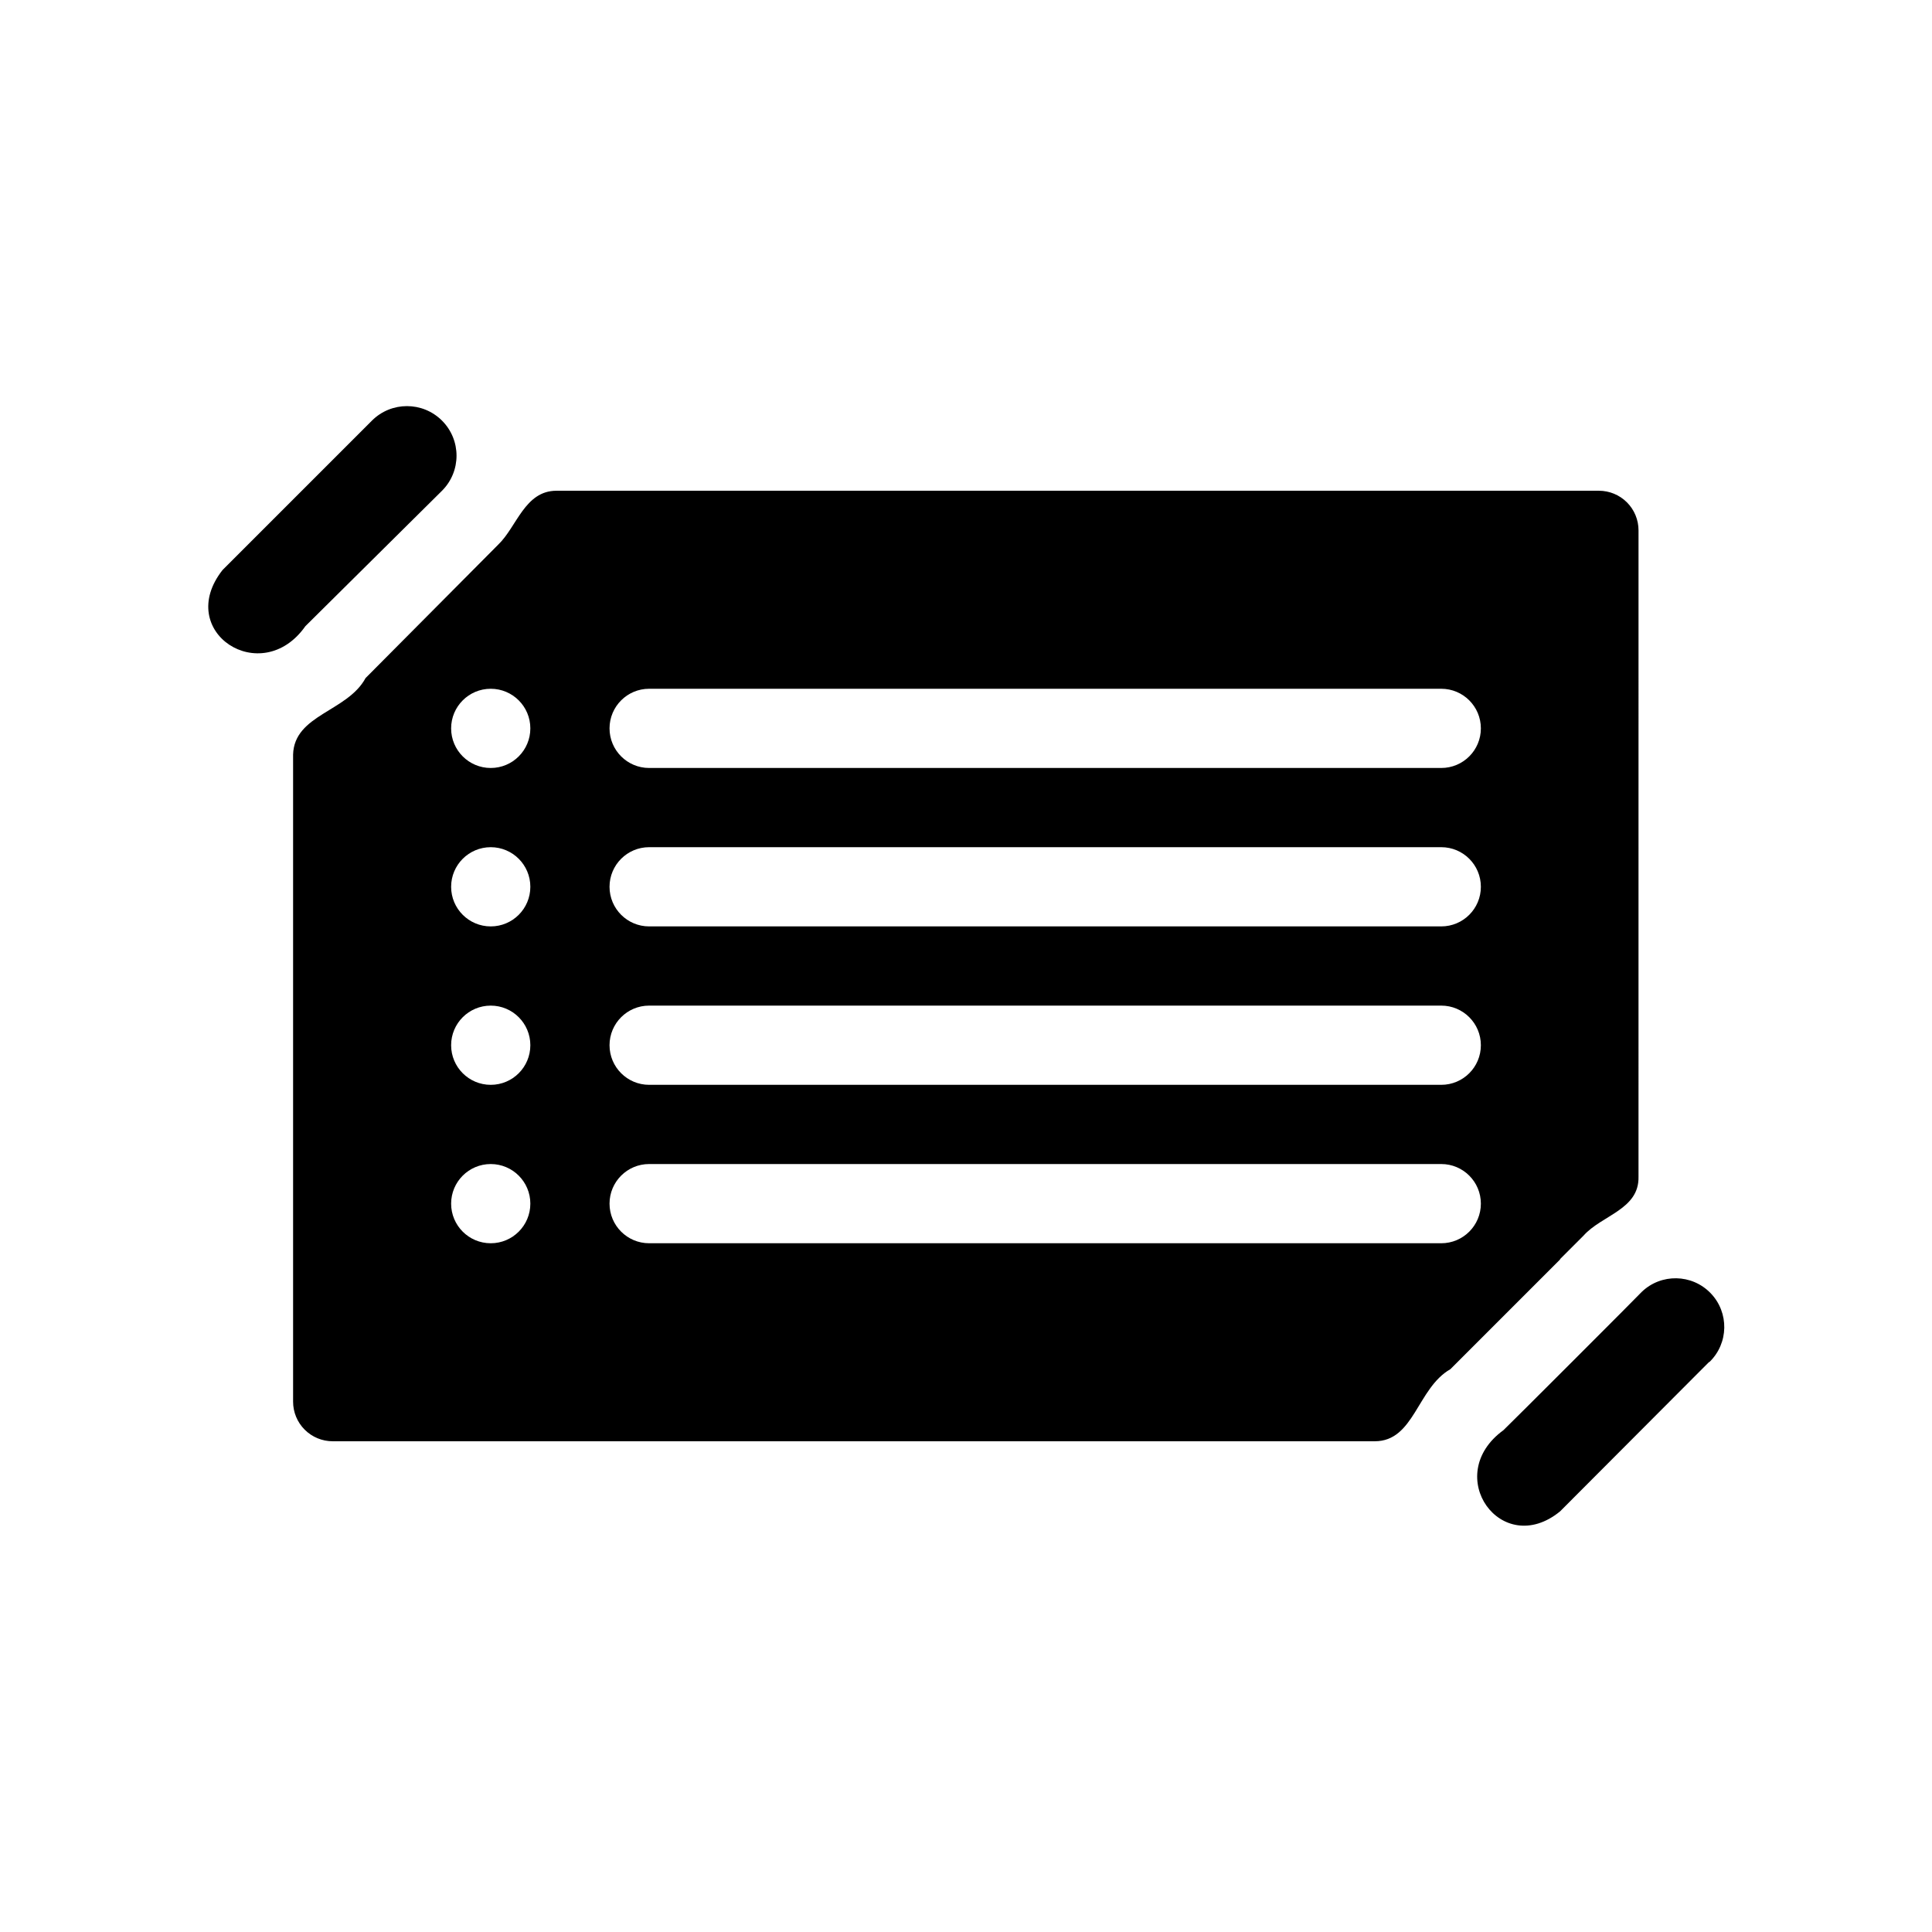
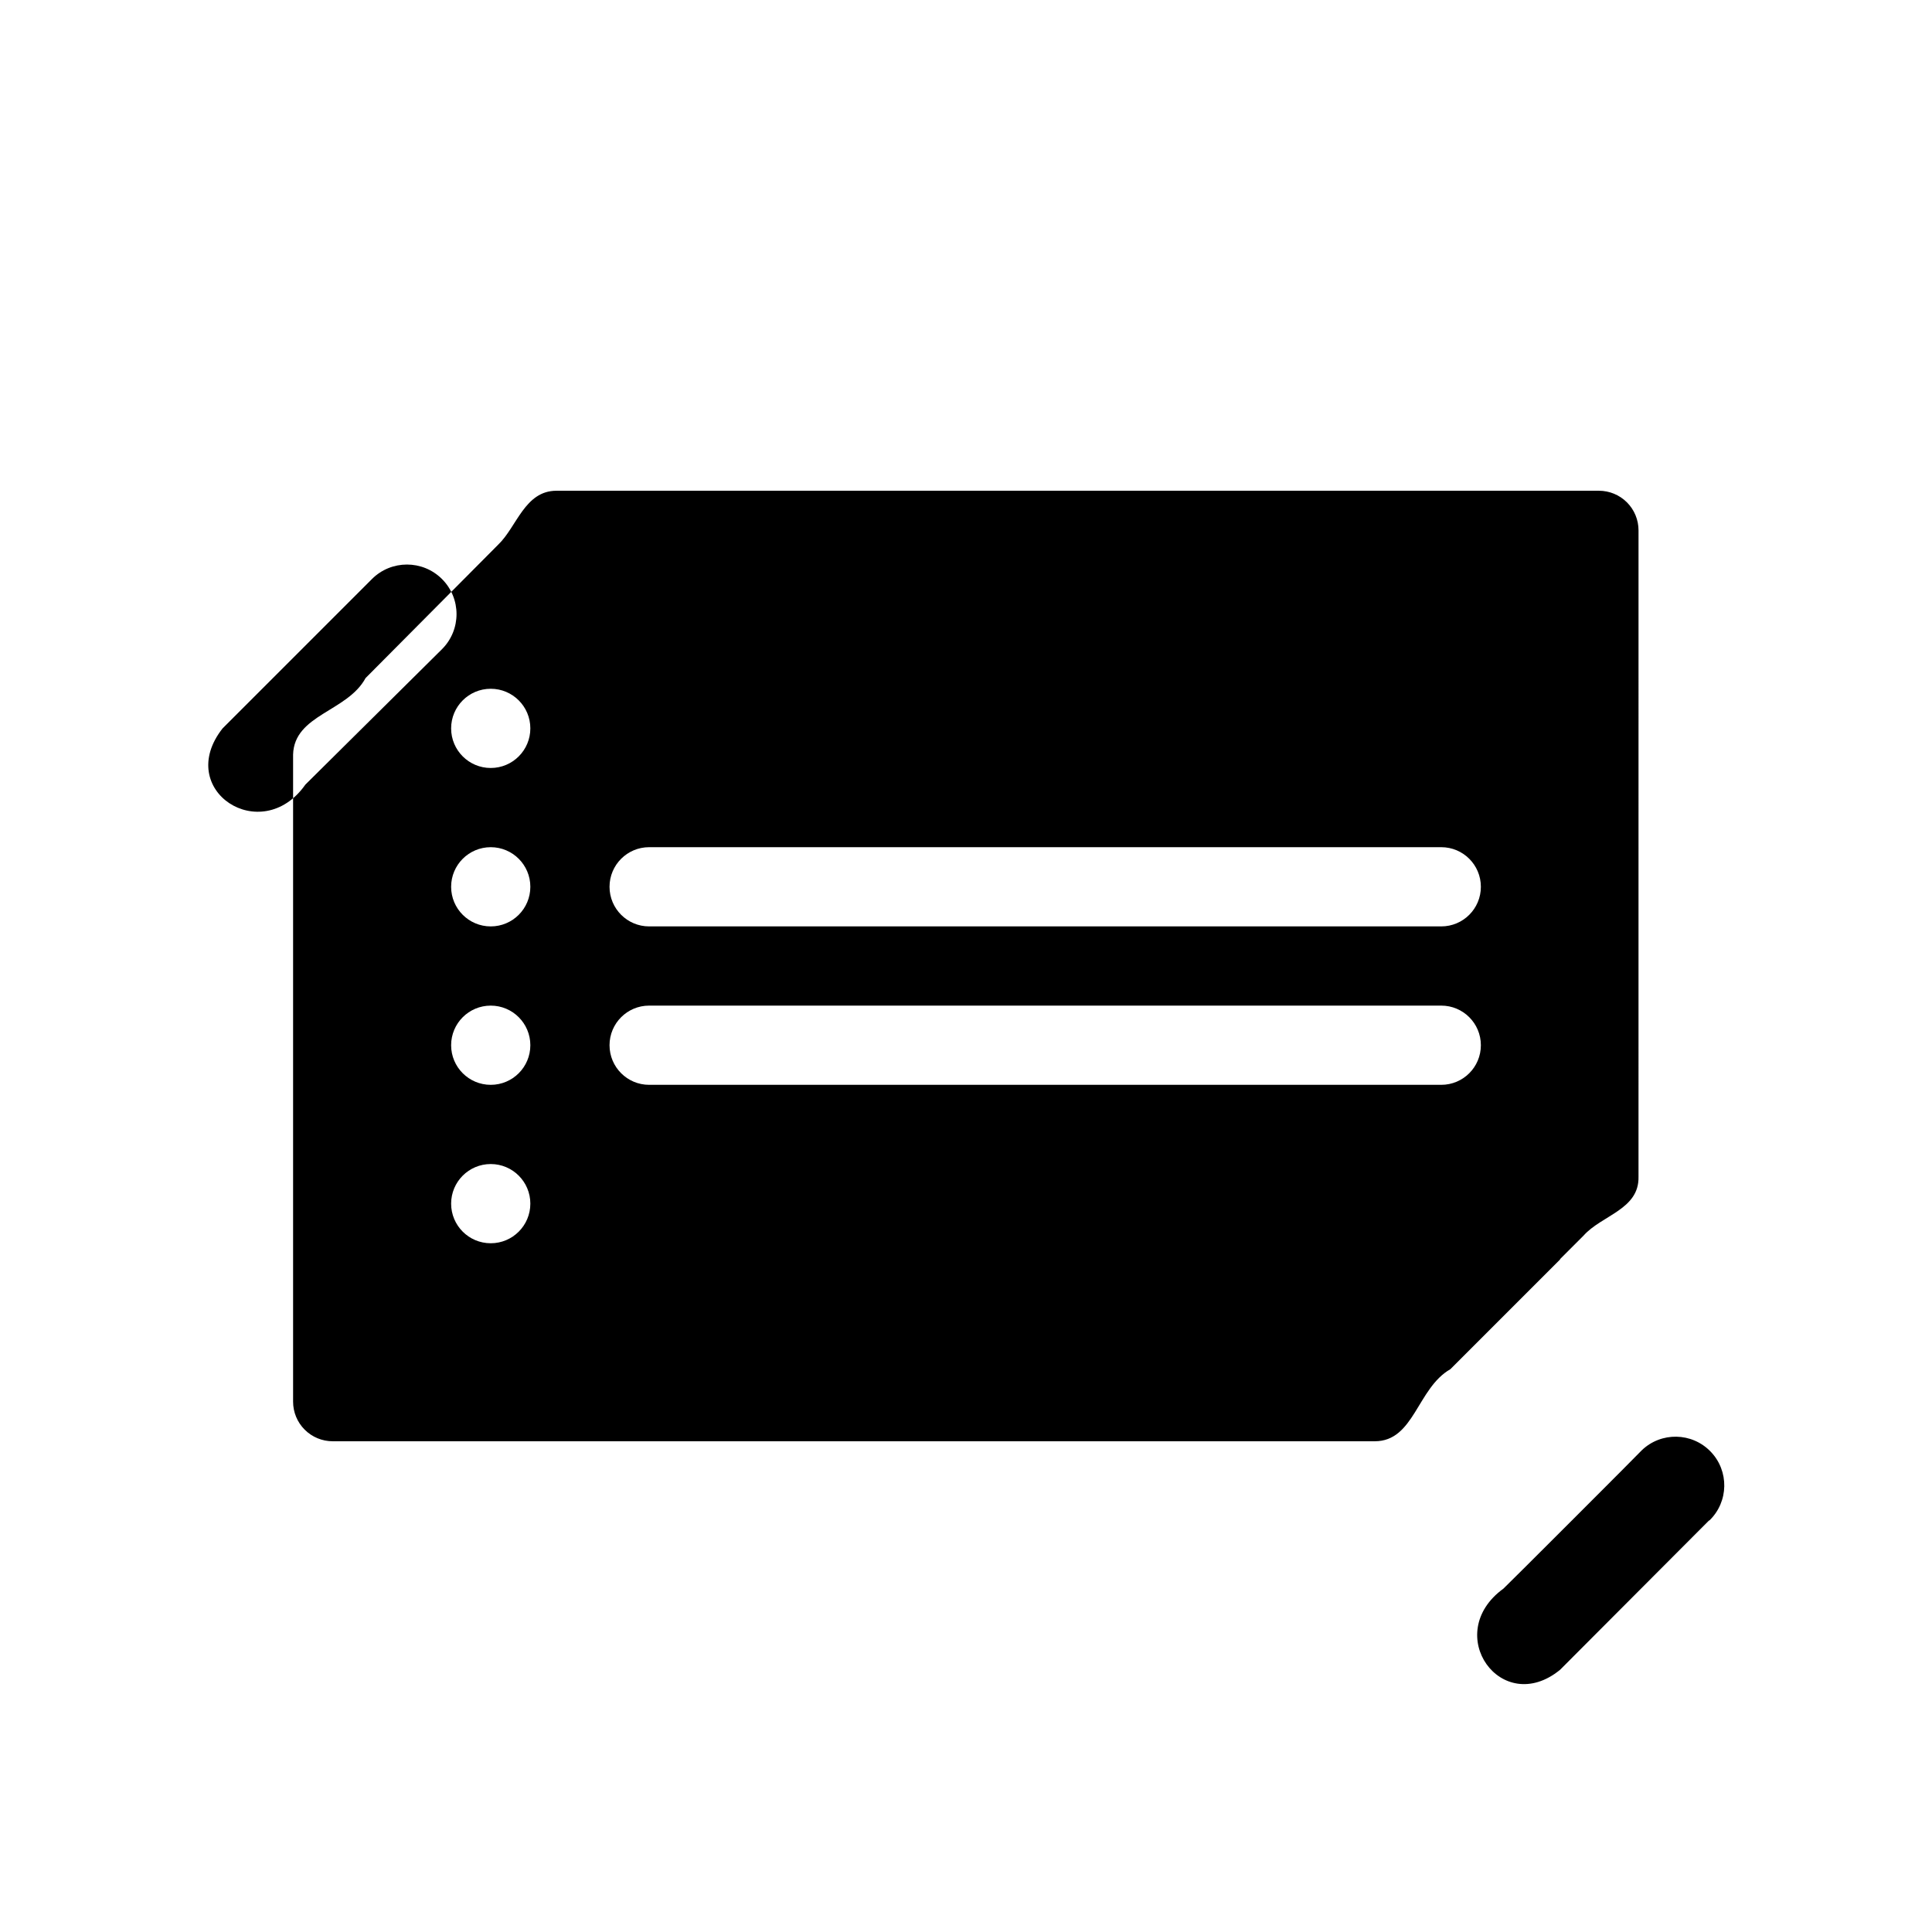
<svg xmlns="http://www.w3.org/2000/svg" fill="#000000" width="800px" height="800px" version="1.1" viewBox="144 144 512 512">
-   <path d="m557.44 477.67 6.191-6.191c4.828-5.457 14.801-6.926 14.59-15.641l0.004-171.29c0-2.785-1.105-5.453-3.074-7.422s-4.641-3.074-7.422-3.074h-276.26c-8.398 0-10.496 9.551-15.43 14.273l-35.16 35.371c-4.828 8.922-18.895 9.656-19.207 20.258v171.5c0 2.785 1.105 5.457 3.074 7.422 1.969 1.969 4.637 3.074 7.422 3.074h276.15c10.496 0 11.23-14.066 20.047-19.102l29.074-29.074zm-283.39-4.195c-5.797 0-10.496-4.699-10.496-10.496 0-5.797 4.699-10.496 10.496-10.496s10.496 4.699 10.496 10.496c0 5.797-4.699 10.496-10.496 10.496zm0-41.984c-5.797 0-10.496-4.699-10.496-10.496 0-5.797 4.699-10.496 10.496-10.496s10.496 4.699 10.496 10.496c0 5.797-4.699 10.496-10.496 10.496zm0-41.984c-5.797 0-10.496-4.699-10.496-10.496 0-5.797 4.699-10.496 10.496-10.496s10.496 4.699 10.496 10.496c0 5.797-4.699 10.496-10.496 10.496zm0-41.984c-5.797 0-10.496-4.699-10.496-10.496 0-5.797 4.699-10.496 10.496-10.496s10.496 4.699 10.496 10.496c0 5.797-4.699 10.496-10.496 10.496zm251.9 125.95h-209.92c-5.797 0-10.496-4.699-10.496-10.496 0-5.797 4.699-10.496 10.496-10.496h209.92c5.797 0 10.496 4.699 10.496 10.496 0 5.797-4.699 10.496-10.496 10.496zm0-41.984h-209.92c-5.797 0-10.496-4.699-10.496-10.496 0-5.797 4.699-10.496 10.496-10.496h209.92c5.797 0 10.496 4.699 10.496 10.496 0 5.797-4.699 10.496-10.496 10.496zm0-41.984h-209.92c-5.797 0-10.496-4.699-10.496-10.496 0-5.797 4.699-10.496 10.496-10.496h209.92c5.797 0 10.496 4.699 10.496 10.496 0 5.797-4.699 10.496-10.496 10.496zm0-41.984h-209.92c-5.797 0-10.496-4.699-10.496-10.496 0-5.797 4.699-10.496 10.496-10.496h209.92c5.797 0 10.496 4.699 10.496 10.496 0 5.797-4.699 10.496-10.496 10.496zm70.953 157.44-39.465 39.566c-15.535 12.699-31.488-9.551-15.008-21.516 1.258-1.156 36.633-36.527 36.633-36.633 5.129-4.953 13.305-4.812 18.262 0.316 4.957 5.129 4.816 13.309-0.316 18.262zm-393.91-209.92 39.57-39.57c5.129-5.129 13.445-5.129 18.578 0 5.129 5.129 5.129 13.445 0 18.578l-36.211 35.895c-11.652 16.586-34.848 1.469-21.938-14.902z" />
+   <path d="m557.44 477.67 6.191-6.191c4.828-5.457 14.801-6.926 14.59-15.641l0.004-171.29c0-2.785-1.105-5.453-3.074-7.422s-4.641-3.074-7.422-3.074h-276.26c-8.398 0-10.496 9.551-15.43 14.273l-35.16 35.371c-4.828 8.922-18.895 9.656-19.207 20.258v171.5c0 2.785 1.105 5.457 3.074 7.422 1.969 1.969 4.637 3.074 7.422 3.074h276.15c10.496 0 11.23-14.066 20.047-19.102l29.074-29.074zm-283.39-4.195c-5.797 0-10.496-4.699-10.496-10.496 0-5.797 4.699-10.496 10.496-10.496s10.496 4.699 10.496 10.496c0 5.797-4.699 10.496-10.496 10.496zm0-41.984c-5.797 0-10.496-4.699-10.496-10.496 0-5.797 4.699-10.496 10.496-10.496s10.496 4.699 10.496 10.496c0 5.797-4.699 10.496-10.496 10.496zm0-41.984c-5.797 0-10.496-4.699-10.496-10.496 0-5.797 4.699-10.496 10.496-10.496s10.496 4.699 10.496 10.496c0 5.797-4.699 10.496-10.496 10.496zm0-41.984c-5.797 0-10.496-4.699-10.496-10.496 0-5.797 4.699-10.496 10.496-10.496s10.496 4.699 10.496 10.496c0 5.797-4.699 10.496-10.496 10.496zm251.9 125.95h-209.92c-5.797 0-10.496-4.699-10.496-10.496 0-5.797 4.699-10.496 10.496-10.496h209.92c5.797 0 10.496 4.699 10.496 10.496 0 5.797-4.699 10.496-10.496 10.496zh-209.92c-5.797 0-10.496-4.699-10.496-10.496 0-5.797 4.699-10.496 10.496-10.496h209.92c5.797 0 10.496 4.699 10.496 10.496 0 5.797-4.699 10.496-10.496 10.496zm0-41.984h-209.92c-5.797 0-10.496-4.699-10.496-10.496 0-5.797 4.699-10.496 10.496-10.496h209.92c5.797 0 10.496 4.699 10.496 10.496 0 5.797-4.699 10.496-10.496 10.496zm0-41.984h-209.92c-5.797 0-10.496-4.699-10.496-10.496 0-5.797 4.699-10.496 10.496-10.496h209.92c5.797 0 10.496 4.699 10.496 10.496 0 5.797-4.699 10.496-10.496 10.496zm70.953 157.44-39.465 39.566c-15.535 12.699-31.488-9.551-15.008-21.516 1.258-1.156 36.633-36.527 36.633-36.633 5.129-4.953 13.305-4.812 18.262 0.316 4.957 5.129 4.816 13.309-0.316 18.262zm-393.91-209.92 39.57-39.57c5.129-5.129 13.445-5.129 18.578 0 5.129 5.129 5.129 13.445 0 18.578l-36.211 35.895c-11.652 16.586-34.848 1.469-21.938-14.902z" />
</svg>